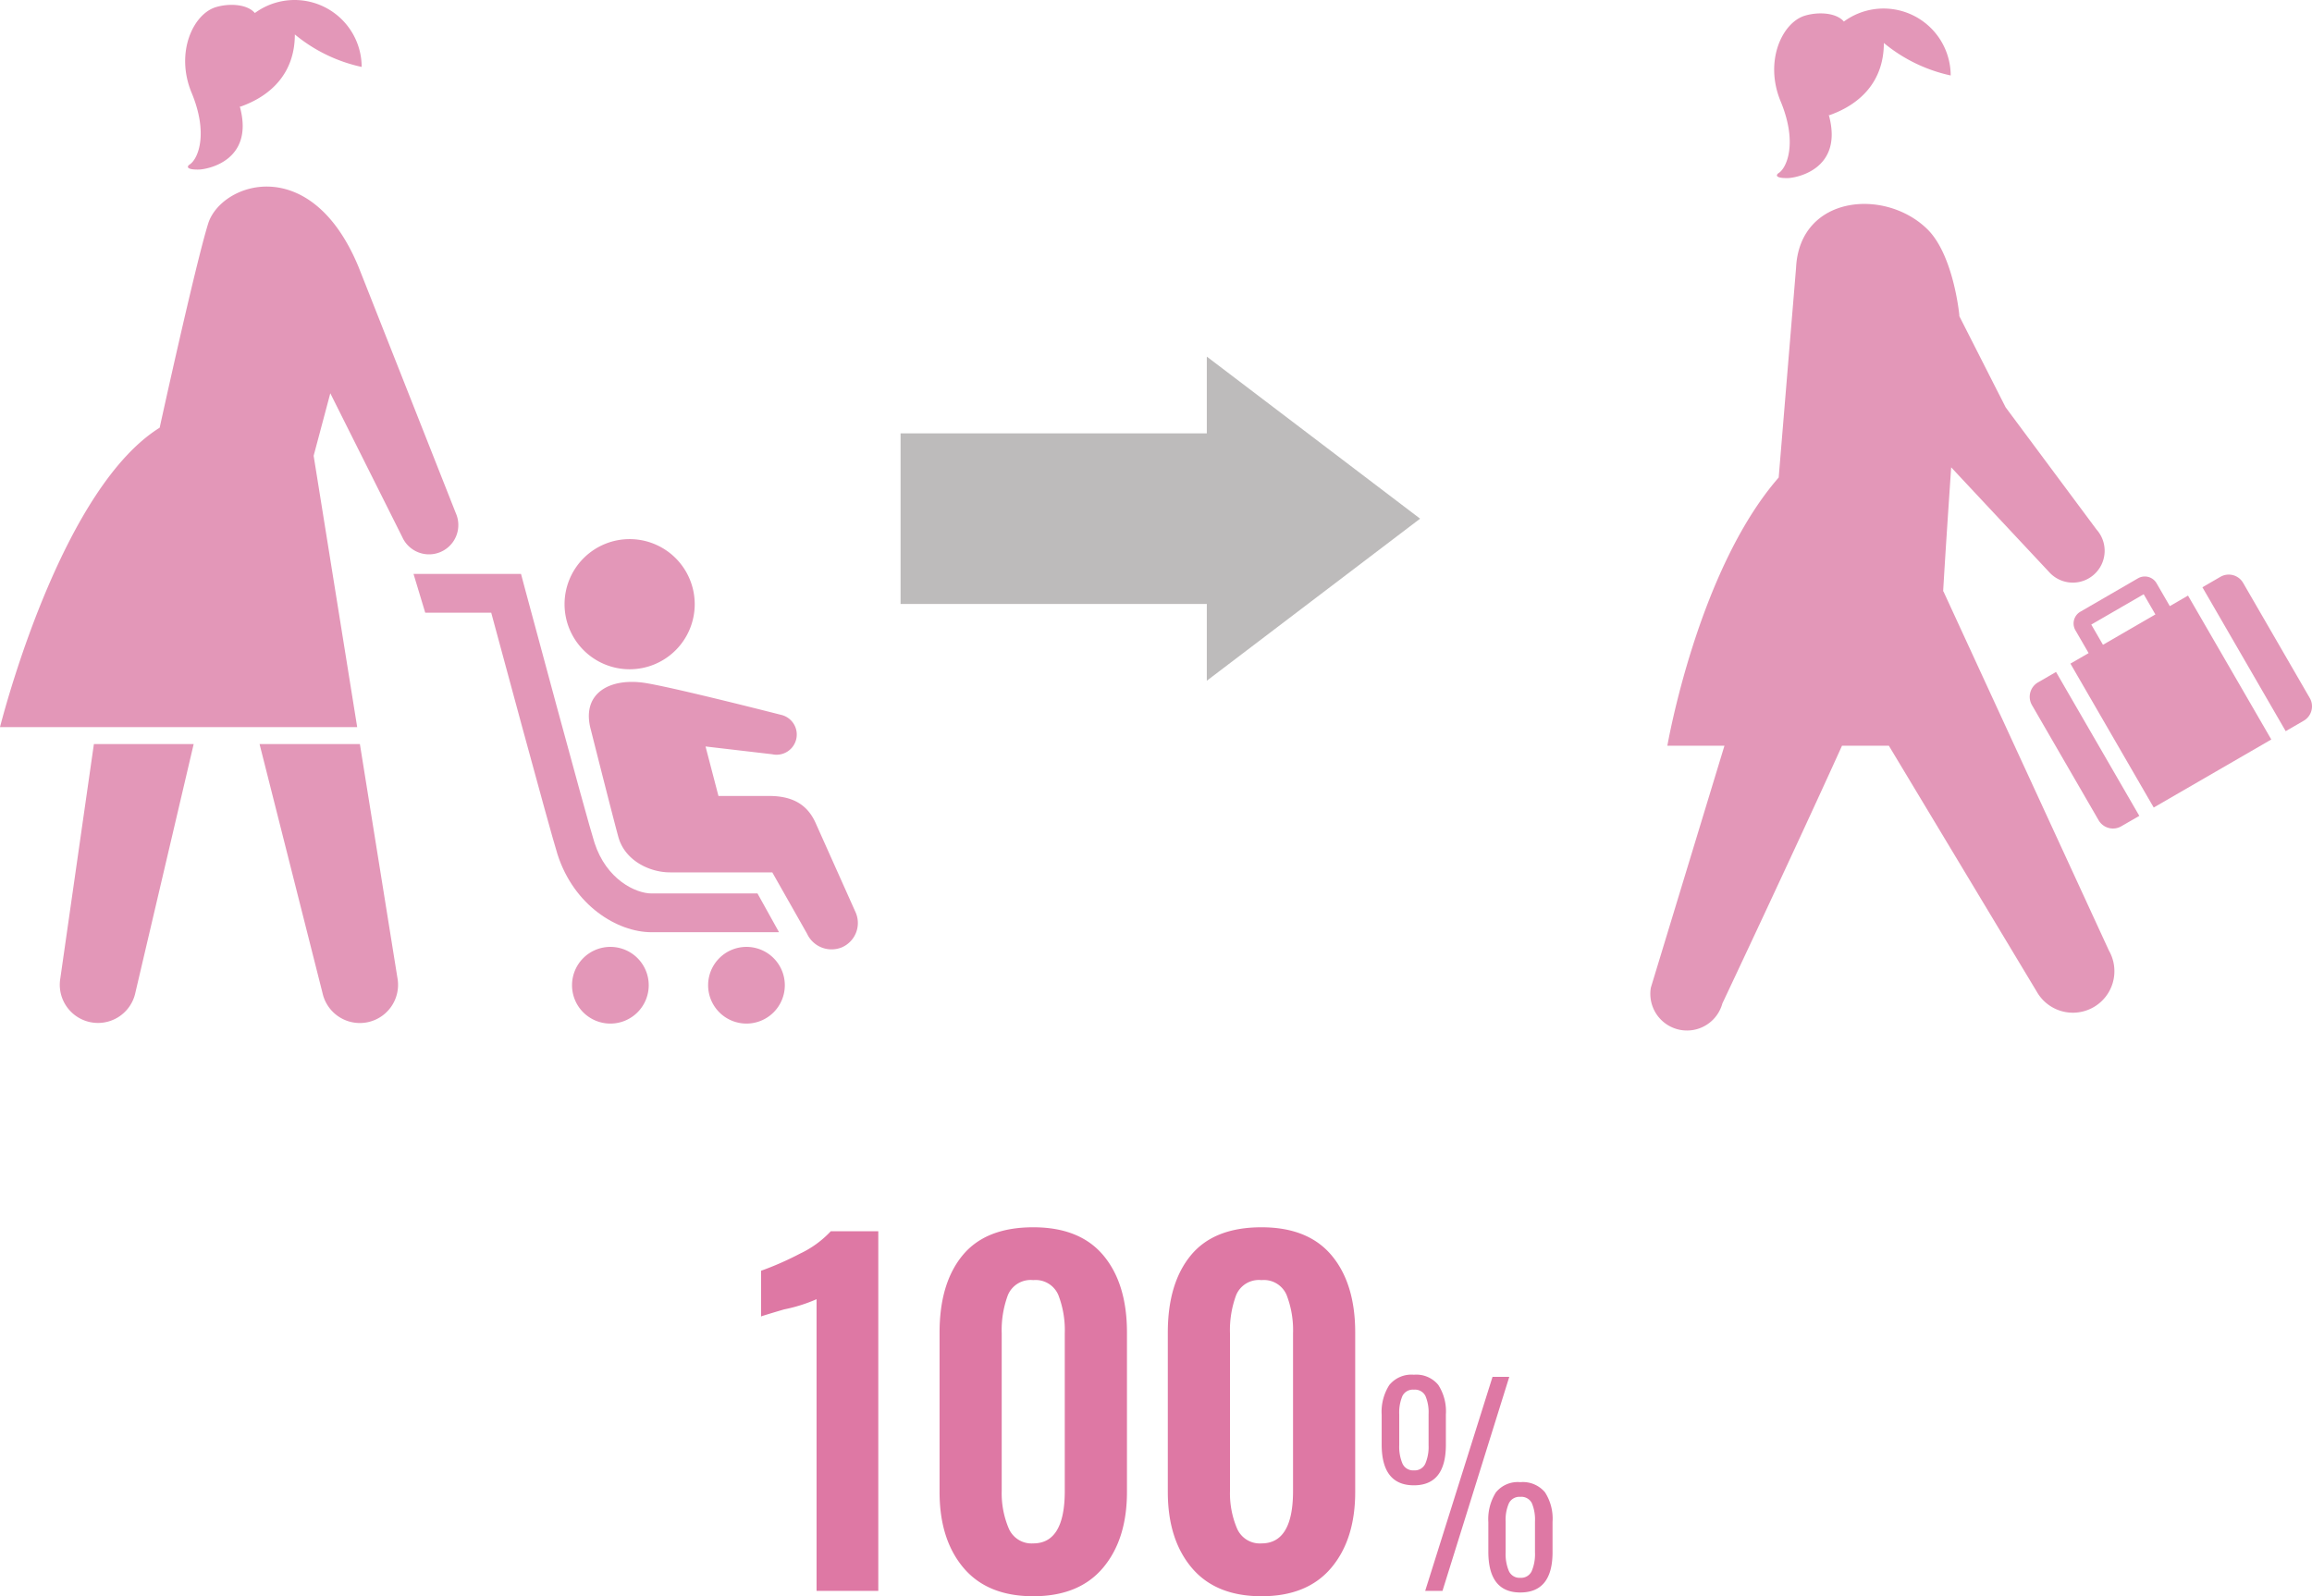
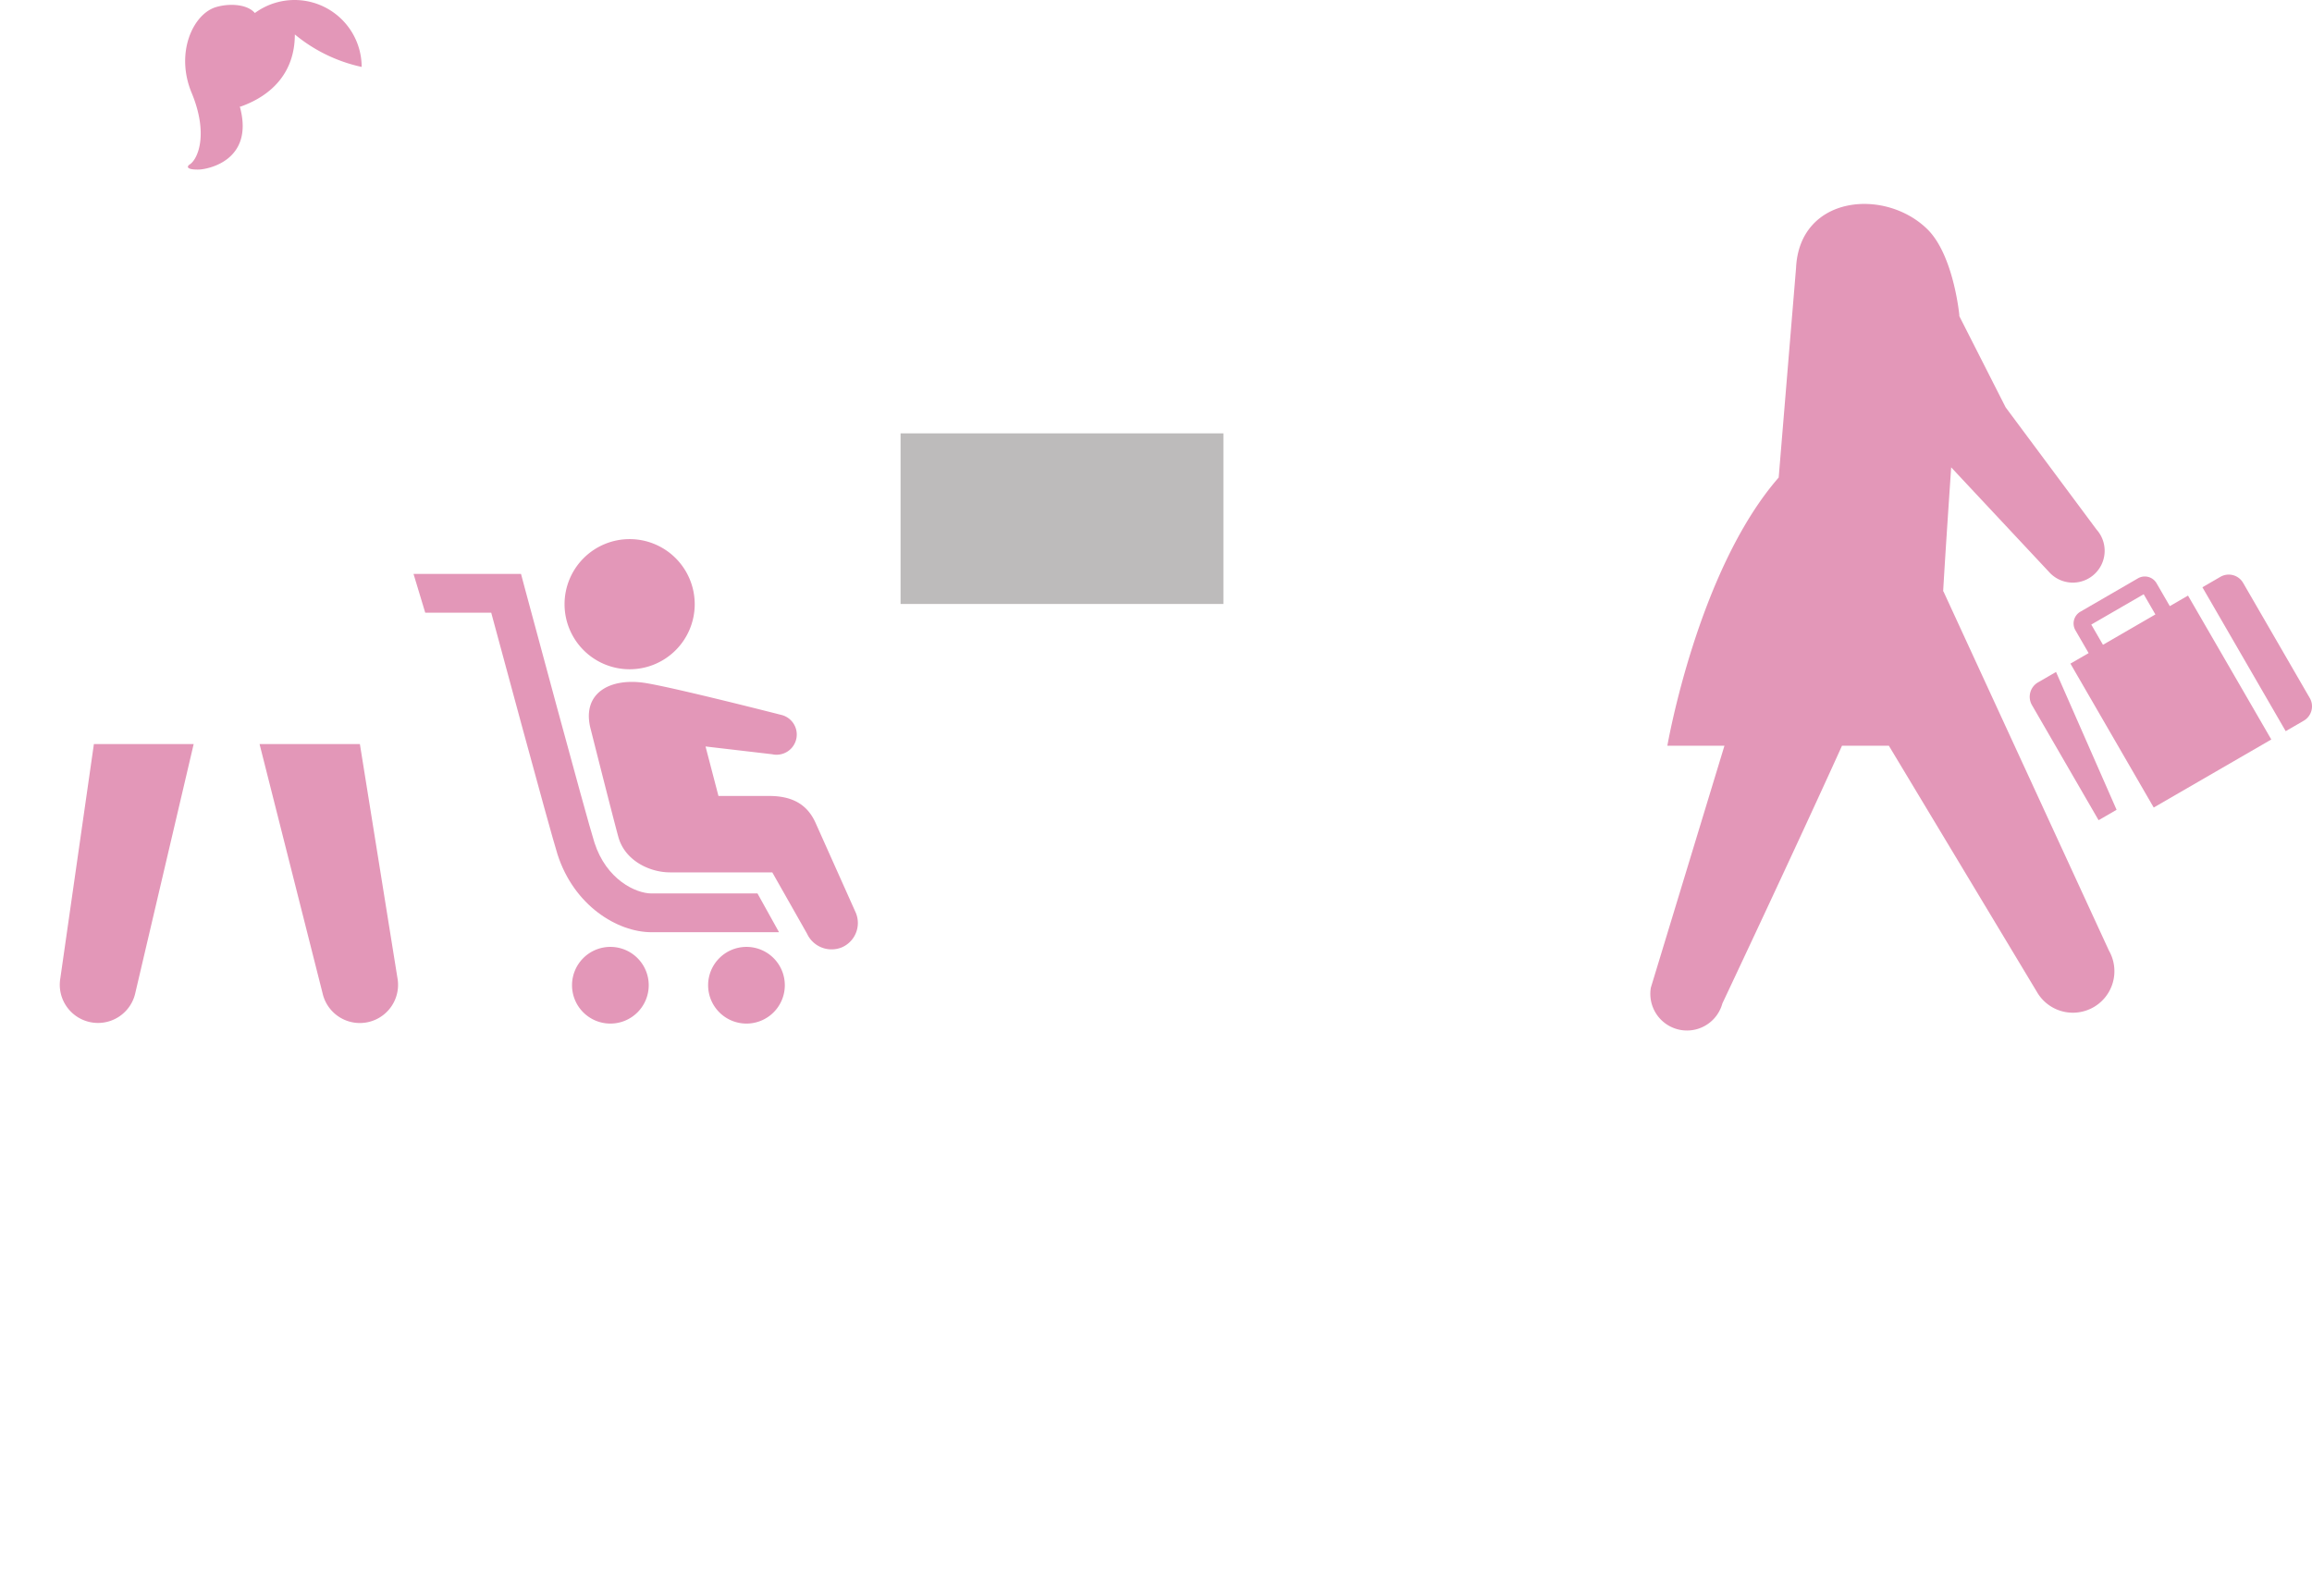
<svg xmlns="http://www.w3.org/2000/svg" viewBox="0 0 317.598 219.302">
  <g fill="#e397b8">
    <path d="m26.117 22.559c1.146-.834 2.5-4.274.209-9.8s.208-10.842 3.335-11.78c1.819-.545 4.287-.431 5.349.809a9.218 9.218 0 0 1 14.673 7.407 21.529 21.529 0 0 1 -9.181-4.463c0 5.2-3.139 8.4-7.5 9.93-.022-.033-.045-.068-.068-.1.023.1.038.187.065.285 1.876 7.3-4.589 8.415-5.63 8.445-1.777.049-1.777-.415-1.252-.733z" />
    <path d="m77.553 83.01a8.94 8.94 0 1 0 8.939-8.942 8.939 8.939 0 0 0 -8.939 8.942z" />
    <path d="m97.274 135.358a5.268 5.268 0 1 0 5.268-5.268 5.268 5.268 0 0 0 -5.268 5.268z" />
    <path d="m78.579 135.358a5.268 5.268 0 1 0 5.269-5.268 5.268 5.268 0 0 0 -5.269 5.268z" />
    <path d="m89.499 128.075h17.516l-2.959-5.326h-14.557c-2.158 0-6.2-1.895-7.837-6.977-1.1-3.427-9.478-34.621-9.563-34.942l-.526-1.978h-14.767l1.608 5.325h9.065s8.122 30.146 9.116 33.23c2.259 7.001 8.201 10.668 12.904 10.668z" />
    <path d="m88.764 93.853c4.234.7 18.512 4.353 18.512 4.353a2.775 2.775 0 1 1 -1.2 5.419l-9.157-1.07 1.775 6.8h6.952c3.1 0 5.2 1.087 6.37 3.656l5.519 12.331a3.642 3.642 0 0 1 -1.866 4.8 3.709 3.709 0 0 1 -4.807-1.869l-4.774-8.42h-14.049c-2.81 0-6.212-1.626-7.1-4.879s-3.771-14.7-3.771-14.7c-1.394-5.073 2.668-7.24 7.596-6.421z" />
    <path d="m49.438 102.228 5.15 32.085a5.25 5.25 0 0 1 -10.282 2.123l-8.65-34.208z" />
-     <path d="m45.374 54.029-2.289 8.587 5.981 37.276h-49.066c1.154-4.441 9.014-33.057 21.935-41.133 0 0 4.909-22.433 6.661-28.042s14.1-9.905 20.663 5.969l5.726 14.495 7.632 19.325a4.027 4.027 0 0 1 -7.354 3.284l-9.3-18.579z" />
    <path d="m12.129 107.594.769-5.366h13.706l-1.817 7.75-6.182 26.369a5.25 5.25 0 0 1 -10.317-1.944z" />
-     <path d="m244.399 23.731c1.146-.834 2.5-4.274.209-9.8s.208-10.842 3.335-11.78c1.819-.545 4.287-.431 5.349.809a9.218 9.218 0 0 1 14.673 7.407 21.529 21.529 0 0 1 -9.181-4.463c0 5.2-3.139 8.4-7.5 9.93-.022-.033-.045-.068-.068-.1.023.1.038.187.065.285 1.876 7.3-4.589 8.415-5.63 8.445-1.777.049-1.777-.415-1.252-.733z" />
    <path d="m295.855 110.945 16.152-9.348-11.442-19.771-2.5 1.447-1.818-3.14a1.868 1.868 0 0 0 -2.55-.681l-7.919 4.589a1.865 1.865 0 0 0 -.681 2.547l1.817 3.14-2.5 1.445zm-8.577-25.137 7.2-4.168 1.607 2.776-7.2 4.169z" />
-     <path d="m282.436 92.318-2.472 1.431a2.284 2.284 0 0 0 -.835 3.123l9.153 15.813a2.283 2.283 0 0 0 3.121.834l2.473-1.43z" />
+     <path d="m282.436 92.318-2.472 1.431a2.284 2.284 0 0 0 -.835 3.123l9.153 15.813l2.473-1.43z" />
    <path d="m305.015 79.25-2.472 1.432 11.442 19.77 2.472-1.431a2.286 2.286 0 0 0 .835-3.121l-9.153-15.816a2.285 2.285 0 0 0 -3.124-.834z" />
    <path d="m289.707 130.606-22.709-49.294c-.019-.036-.045-.066-.067-.1.311-5.357.719-11.341 1.1-17.005l13.447 14.376a4.374 4.374 0 1 0 6.526-5.826l-12.49-16.794-6.364-12.532v-.152s-.776-8.254-4.4-11.8c-5.839-5.712-17.557-4.636-18.027 5.331l-2.385 28.794c-11.14 12.764-15.294 36.851-15.294 36.851h7.842l-10.107 33.227a5.036 5.036 0 0 0 9.822 2.18s9.828-20.818 16.433-35.407h6.438l20.324 33.798a5.703 5.703 0 0 0 9.911-5.647z" />
  </g>
  <path d="m123.711 59.538h44.344v23.438h-44.344z" fill="#bdbbbb" />
-   <path d="m195.079 71.258-29.3 22.265v-44.531z" fill="#bdbbbb" />
-   <path d="m112.171 178.493a21.459 21.459 0 0 1 -4.453 1.4q-3.111.915-3.172.976v-6.283a42.2 42.2 0 0 0 5.338-2.348 13.836 13.836 0 0 0 4.24-3.08h6.527v49.412h-8.479zm29.765 40.809q-6.283 0-9.577-3.9t-3.291-10.432v-21.9q0-6.771 3.172-10.614t9.7-3.843q6.405 0 9.638 3.873t3.232 10.584v21.9q0 6.527-3.294 10.431t-9.58 3.901zm0-7.259q4.331 0 4.331-7.2v-21.653a13.4 13.4 0 0 0 -.885-5.277 3.392 3.392 0 0 0 -3.446-2.043 3.383 3.383 0 0 0 -3.477 2.044 13.829 13.829 0 0 0 -.854 5.277v21.655a12.381 12.381 0 0 0 .946 5.093 3.405 3.405 0 0 0 3.385 2.104zm31.357 7.259q-6.283 0-9.577-3.9t-3.294-10.432v-21.9q0-6.771 3.172-10.614t9.7-3.843q6.405 0 9.638 3.873t3.232 10.584v21.9q0 6.527-3.294 10.431t-9.577 3.901zm0-7.259q4.331 0 4.331-7.2v-21.653a13.4 13.4 0 0 0 -.885-5.277 3.392 3.392 0 0 0 -3.446-2.043 3.383 3.383 0 0 0 -3.477 2.044 13.829 13.829 0 0 0 -.854 5.277v21.655a12.381 12.381 0 0 0 .946 5.093 3.405 3.405 0 0 0 3.385 2.104zm20.935-7.981q-4.428 0-4.428-5.616v-4.068a6.826 6.826 0 0 1 1.044-4.086 3.917 3.917 0 0 1 3.384-1.422 3.9 3.9 0 0 1 3.348 1.4 6.671 6.671 0 0 1 1.044 4.032v4.176q0 5.584-4.392 5.584zm10.8-14.9h2.3l-9.176 29.408h-2.376zm-10.8 12.848a1.6 1.6 0 0 0 1.566-.918 5.863 5.863 0 0 0 .45-2.538v-4.284a5.7 5.7 0 0 0 -.432-2.484 1.609 1.609 0 0 0 -1.584-.864 1.6 1.6 0 0 0 -1.584.882 5.821 5.821 0 0 0 -.432 2.5v4.248a5.863 5.863 0 0 0 .45 2.538 1.6 1.6 0 0 0 1.566.92zm14.616 16.776q-4.392 0-4.392-5.616v-4.032a6.917 6.917 0 0 1 1.026-4.086 3.867 3.867 0 0 1 3.366-1.422 3.963 3.963 0 0 1 3.384 1.386 6.657 6.657 0 0 1 1.044 4.054v4.176q0 5.54-4.428 5.54zm0-2.016a1.6 1.6 0 0 0 1.566-.918 5.967 5.967 0 0 0 .45-2.574v-4.248a5.8 5.8 0 0 0 -.432-2.52 1.609 1.609 0 0 0 -1.584-.864 1.609 1.609 0 0 0 -1.566.882 5.617 5.617 0 0 0 -.45 2.5v4.248a5.967 5.967 0 0 0 .45 2.574 1.6 1.6 0 0 0 1.566.92z" fill="#de78a4" />
</svg>